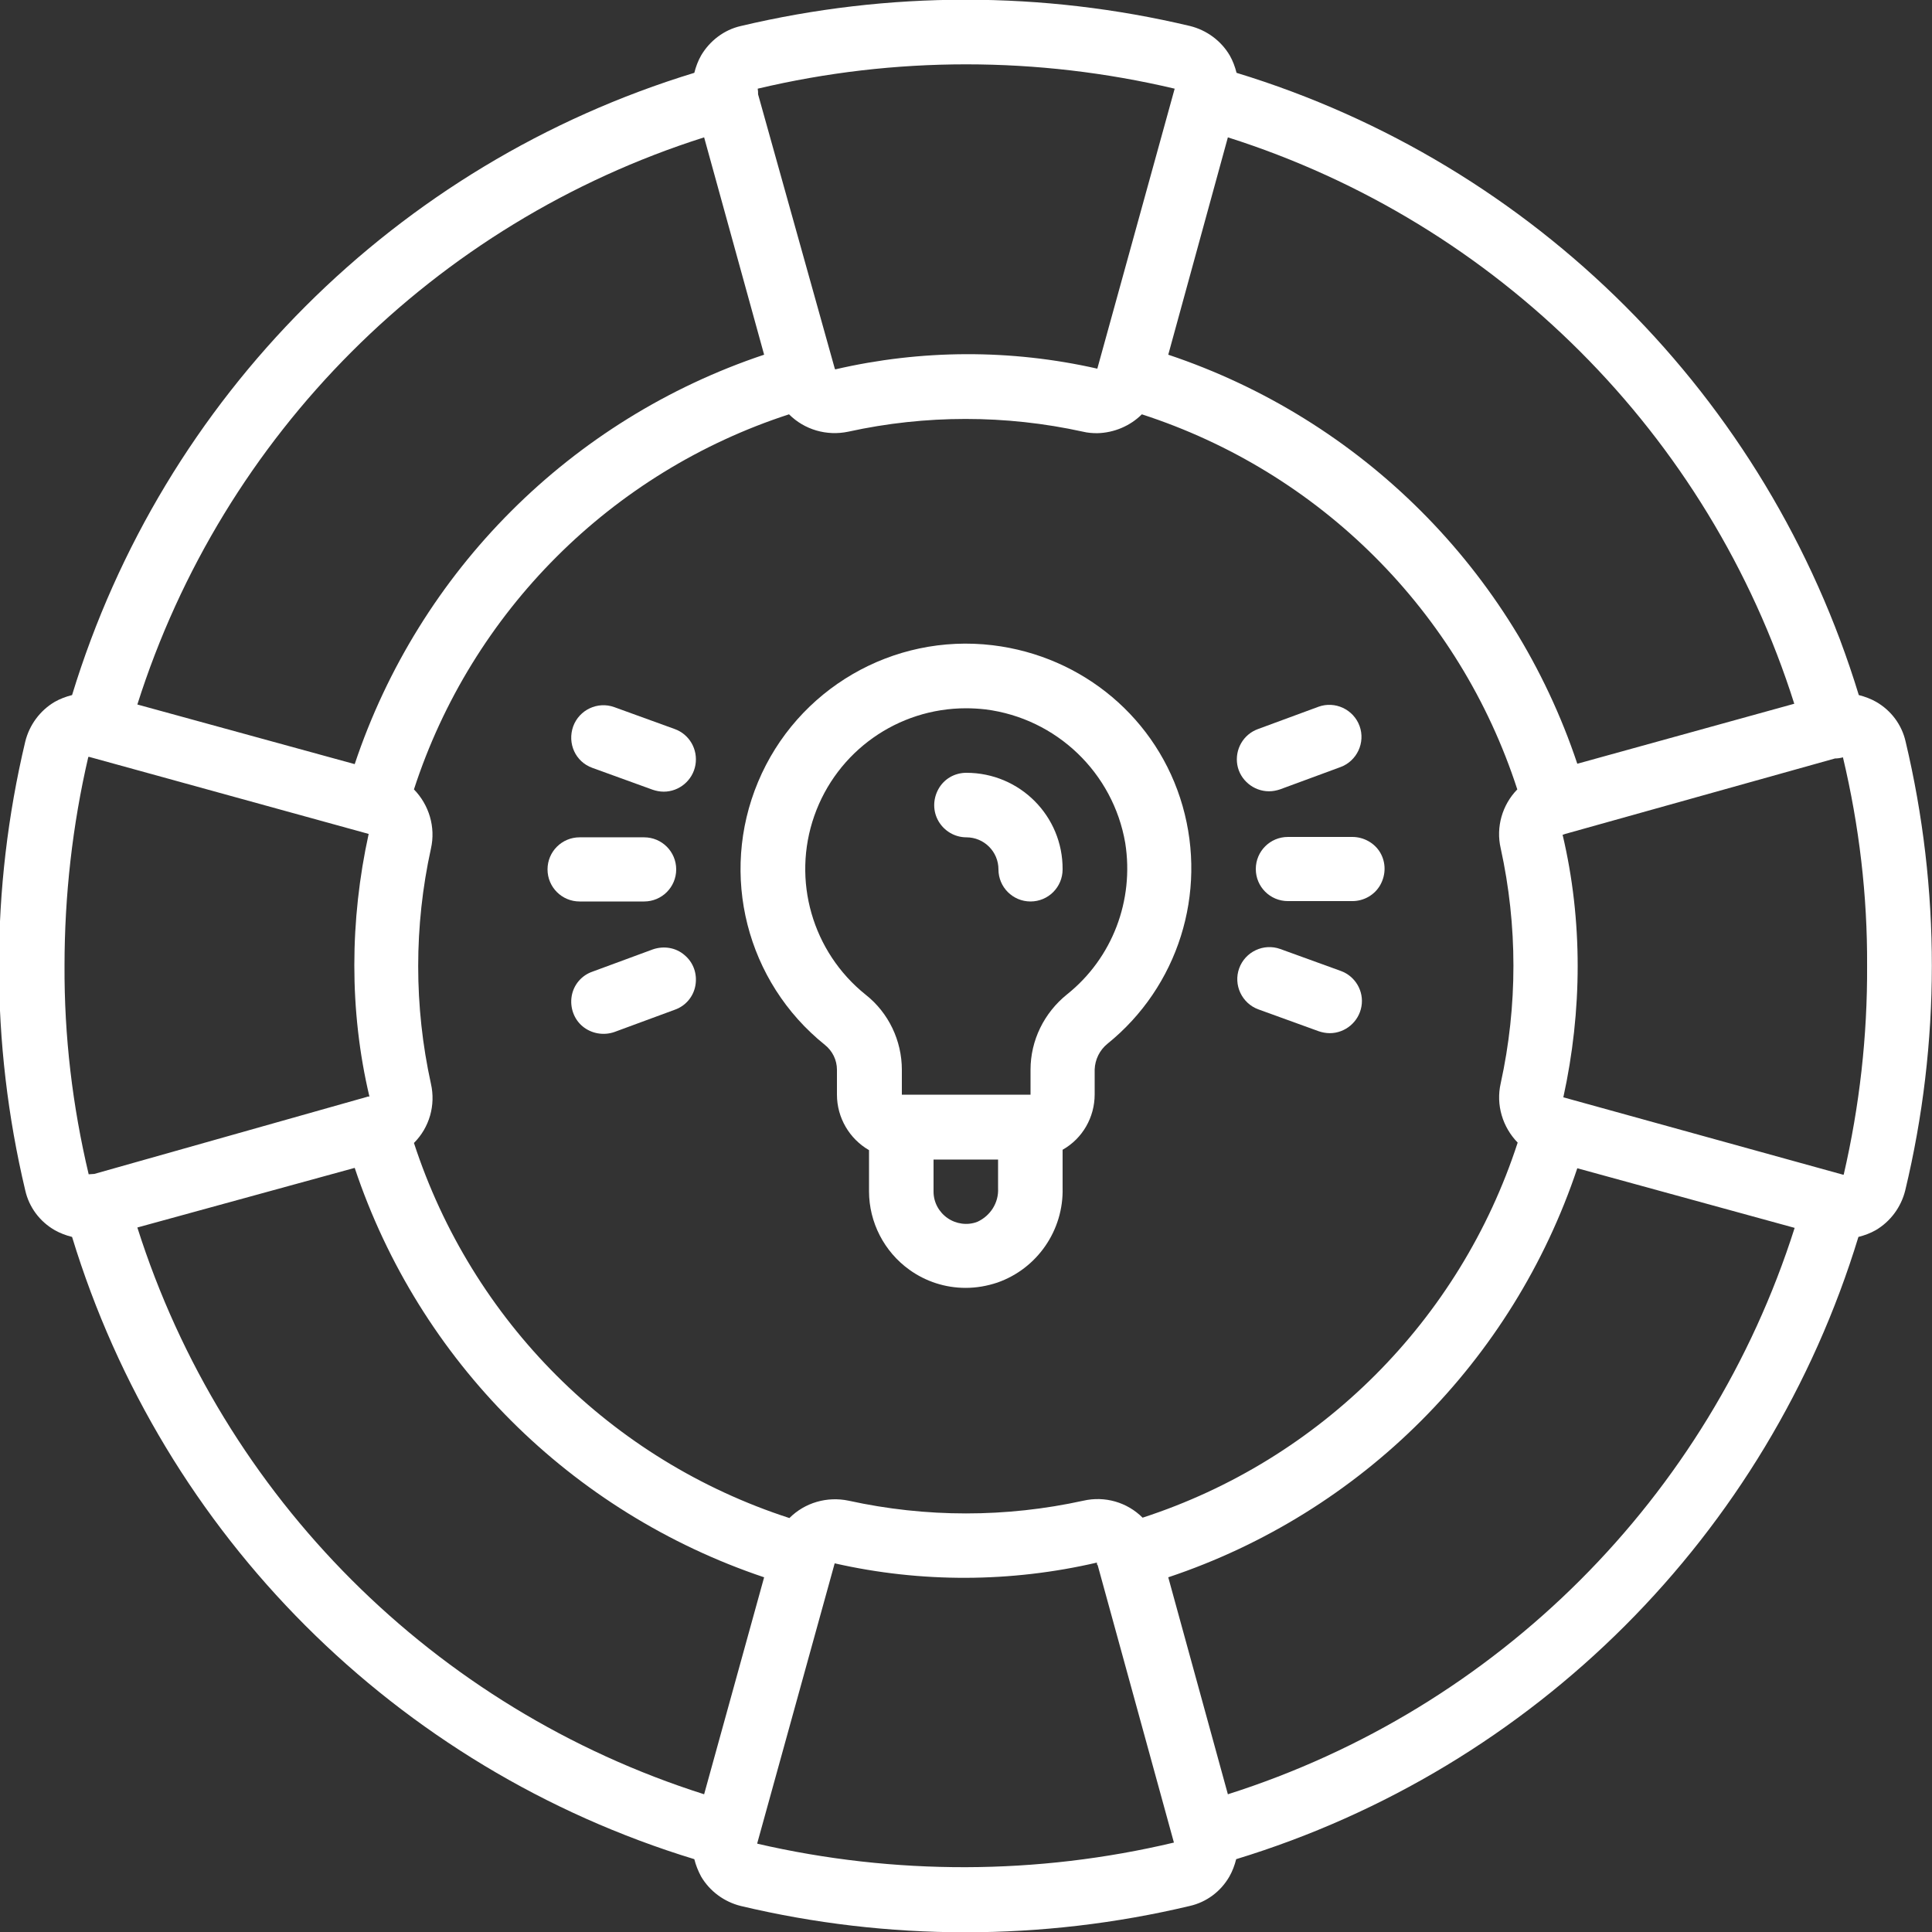
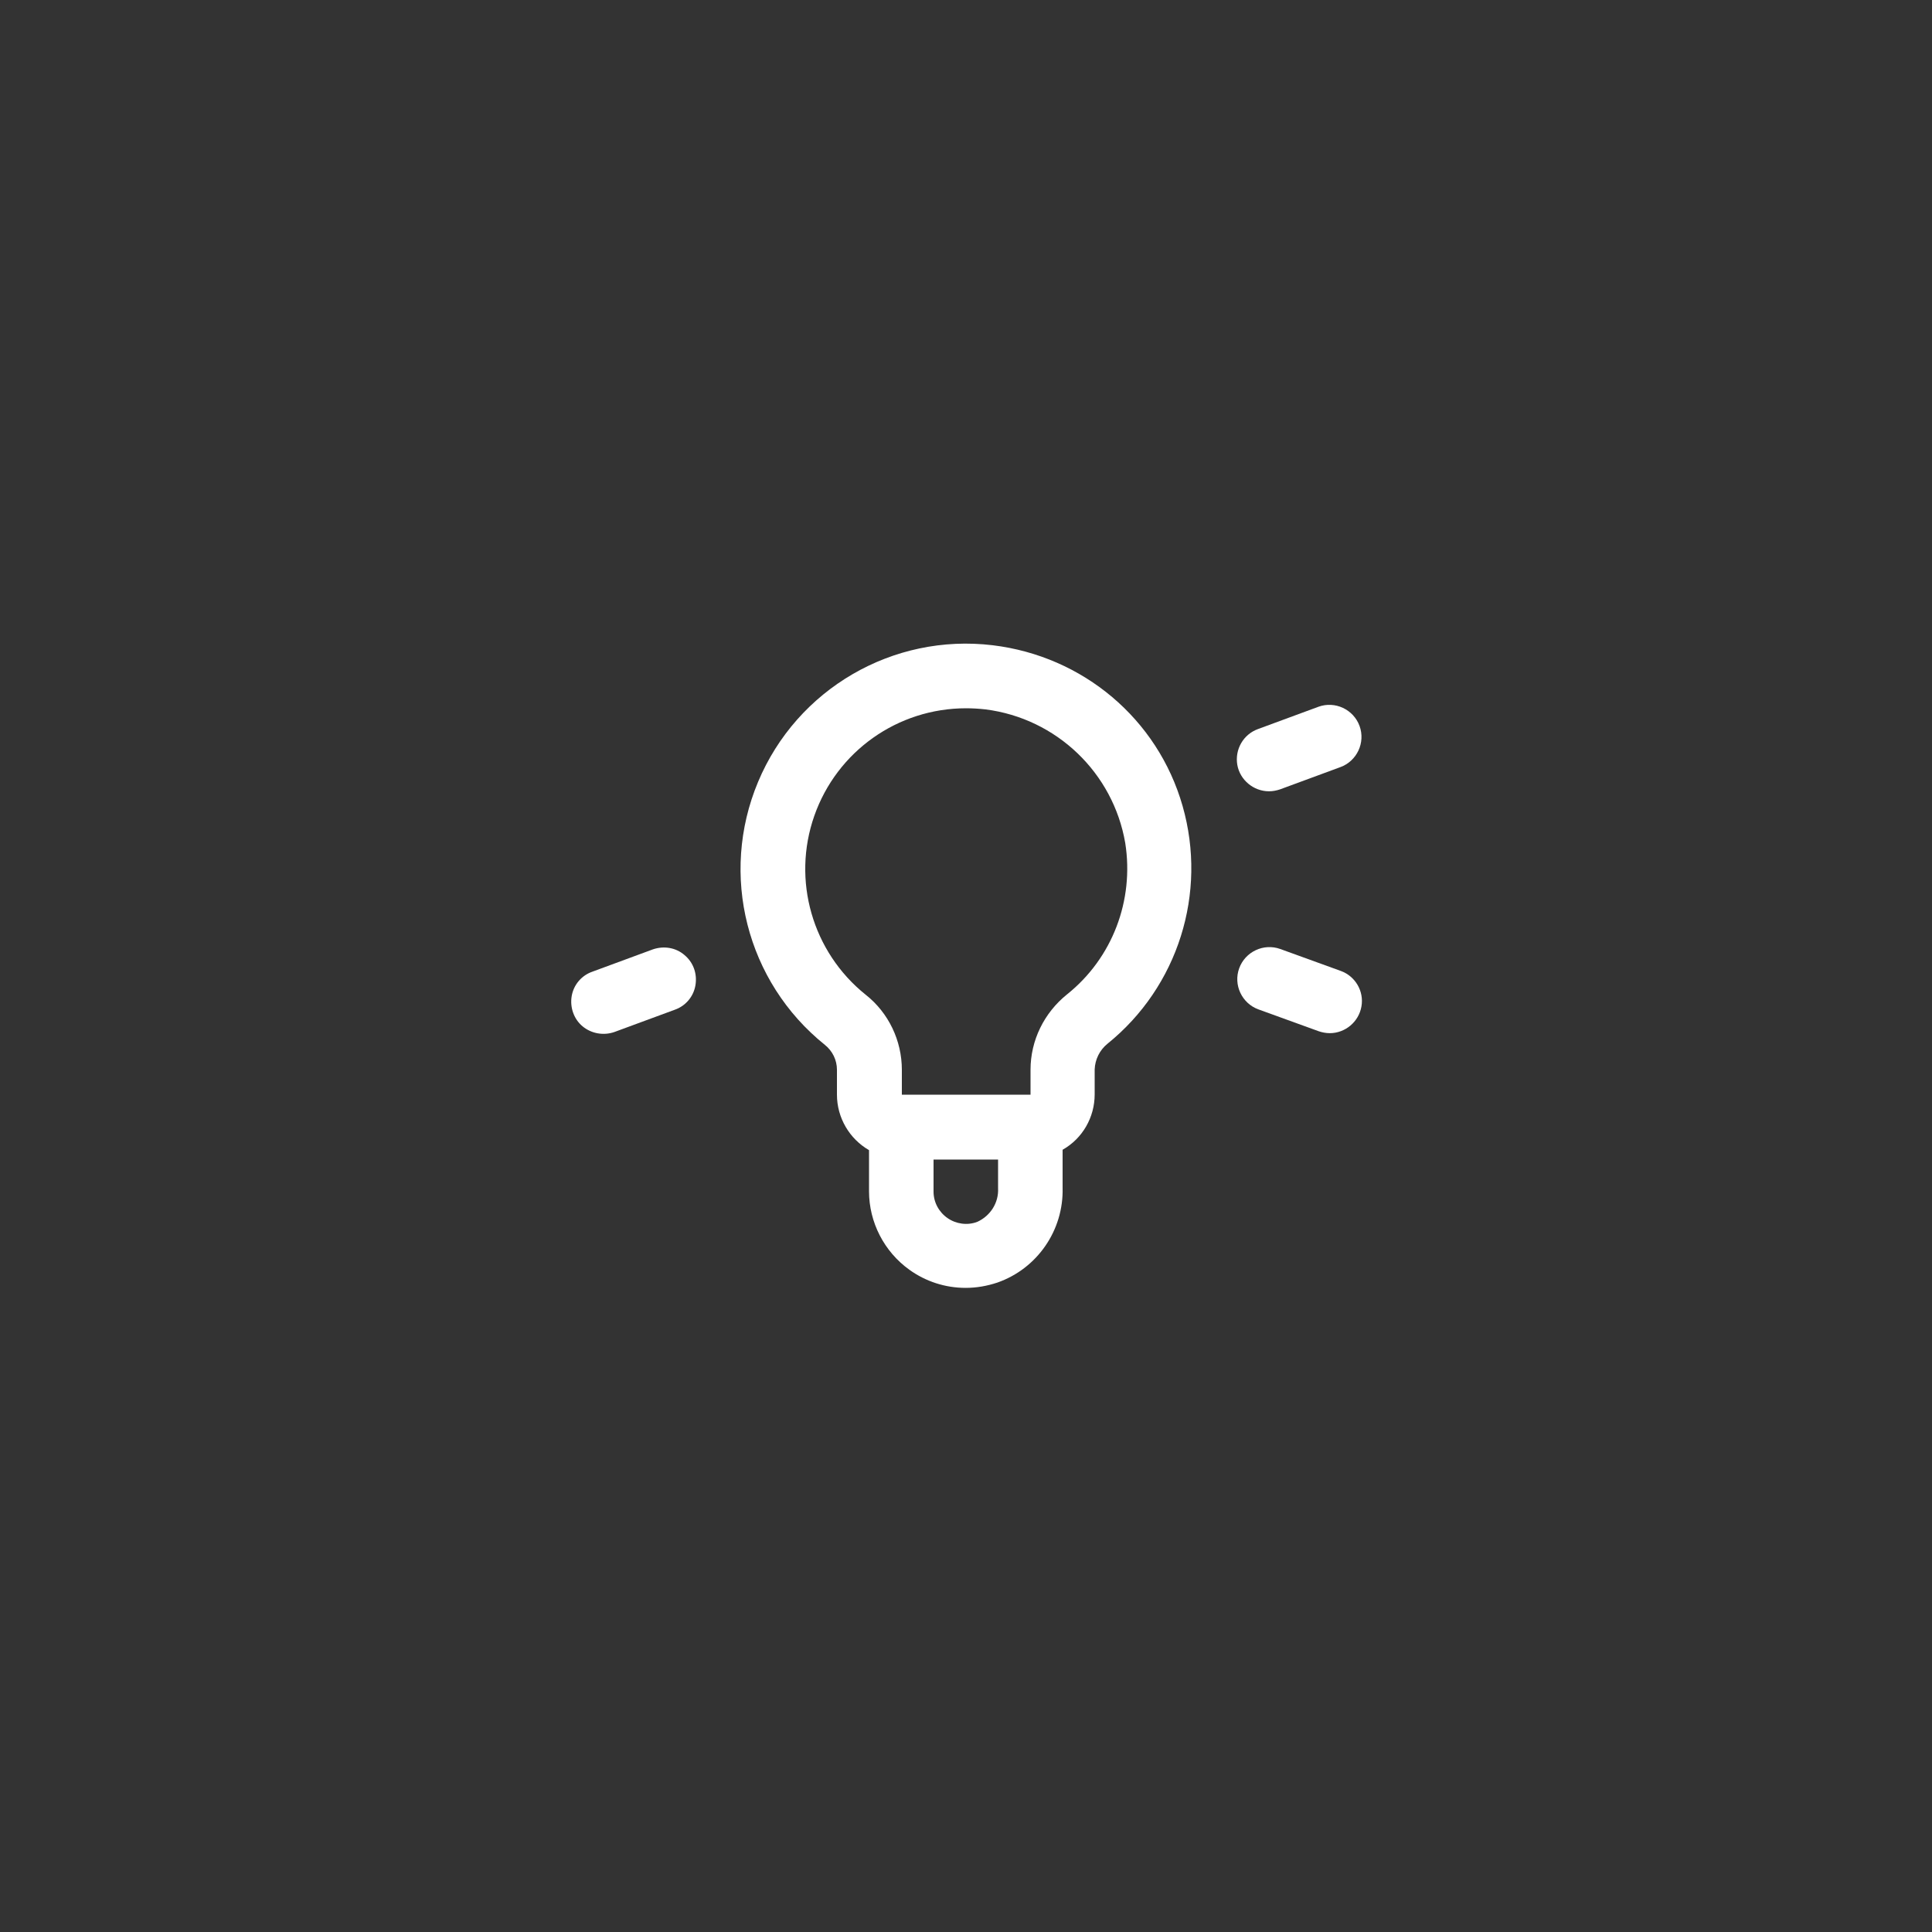
<svg xmlns="http://www.w3.org/2000/svg" version="1.1" id="Capa_1" x="0px" y="0px" viewBox="0 0 512 512" style="enable-background:new 0 0 512 512;" xml:space="preserve">
  <rect x="0" y="0" width="512" height="512" fill="#333333" stroke="none" />
  <style type="text/css">
	.st0{fill:#FFFFFF;}
</style>
  <g>
    <g>
      <g>
        <path class="st0" d="M263.1,171c-26.5-3.2-51.9,11.6-62.2,36.2c-10.3,24.6-3.1,53,17.7,69.7c2,1.6,3.2,4,3.2,6.6v6.6     c0,6.1,3.3,11.7,8.5,14.7v10.9c0,8.2,4,16,10.7,20.8c4.3,3.1,9.5,4.8,14.9,4.8c2.9,0,5.7-0.5,8.4-1.4     c10.6-3.7,17.6-13.9,17.3-25.1v-10.1c5.3-3,8.5-8.6,8.5-14.7v-6.6c0.1-2.6,1.3-5.1,3.4-6.8c18.7-15.1,26.5-39.9,19.9-63     S287,173.9,263.1,171z M264.5,314.9c0.2,3.8-2,7.3-5.5,8.9c-2.6,1-5.6,0.6-7.9-1c-2.3-1.6-3.7-4.2-3.7-7v-8.5h17.1V314.9z      M282.8,263.5c-6.1,4.9-9.7,12.2-9.7,20v6.6h-34.1v-6.6c0-7.7-3.5-15.1-9.6-19.9c-14.1-11.3-19.6-30.3-13.6-47.4     s22.1-28.5,40.2-28.5c1.7,0,3.4,0.1,5.2,0.3c18.8,2.4,33.8,16.8,37,35.4C300.6,238.6,294.8,253.9,282.8,263.5z" />
-         <path class="st0" d="M505,196.5c-1-4.4-3.8-8.2-7.8-10.5c-1.4-0.8-3-1.4-4.6-1.8c-24.1-79-85.9-140.8-164.9-164.9     c-0.4-1.6-1-3.2-1.8-4.6c-2.3-3.9-6.1-6.7-10.5-7.8c-39.1-9.3-79.9-9.3-119.1,0c-4.4,1-8.2,3.9-10.5,7.8c-0.8,1.4-1.4,3-1.8,4.6     c-79,24.1-140.8,85.9-164.9,164.9c-1.6,0.4-3.2,1-4.6,1.8c-3.9,2.3-6.7,6.1-7.8,10.5c-9.3,39.1-9.3,79.9,0,119     c1,4.4,3.8,8.2,7.8,10.5c1.4,0.8,3,1.4,4.6,1.8c24.1,79,85.9,140.8,164.9,164.9c0.4,1.6,1,3.1,1.8,4.6c2.3,3.9,6.1,6.7,10.5,7.8     c39.1,9.3,79.9,9.3,119,0c4.4-1,8.2-3.8,10.5-7.8c0.8-1.4,1.4-3,1.8-4.6c79-24.1,140.8-85.9,164.9-164.9c1.6-0.4,3.2-1,4.6-1.8     c3.9-2.3,6.7-6.1,7.8-10.5C514.3,276.4,514.3,235.6,505,196.5z M325.4,36.4c71.5,22.7,127.5,78.7,150.1,150.1L418,202.4     c-17.1-51.2-57.3-91.3-108.4-108.4L325.4,36.4z M397.7,224.8c4.5,20.5,4.5,41.8,0,62.3c-1.3,5.7,0.5,11.6,4.5,15.7     c-15.3,47.1-52.3,84.1-99.4,99.4c-4.1-4.1-10-5.8-15.7-4.5c-20.5,4.5-41.7,4.5-62.2,0c-5.7-1.2-11.6,0.5-15.7,4.6     c-47.2-15.3-84.1-52.2-99.5-99.4c4.1-4.1,5.8-10,4.5-15.7c-4.5-20.5-4.5-41.8,0-62.3c1.3-5.7-0.5-11.6-4.5-15.7     c15.3-47.1,52.3-84.1,99.4-99.4c4.1,4.1,10,5.8,15.7,4.6c20.5-4.5,41.7-4.5,62.2,0c1.2,0.3,2.5,0.4,3.8,0.4     c4.4-0.1,8.7-1.9,11.8-5c47.2,15.3,84.2,52.2,99.5,99.4C398.1,213.3,396.4,219.2,397.7,224.8z M311.3,23.5L311.3,23.5l-20.5,74.2     c-22.9-5.2-46.7-5.1-69.5,0.2l0-0.1l-0.1-0.2L200.9,25c0-0.5,0-1-0.1-1.5C237.1,14.9,274.9,14.9,311.3,23.5z M186.6,36.4     L202.5,94c-51.2,17.1-91.4,57.3-108.5,108.5l-57.6-15.8C59.1,115.1,115.1,59.1,186.6,36.4z M23.5,311.2     c-4.3-18.1-6.5-36.6-6.4-55.3c0-18.6,2.1-37.2,6.3-55.3l0.1,0c0.1,0,0.1,0,0.2,0l74,20.4c-2.5,11.4-3.8,23.1-3.8,34.8     c0,11.7,1.3,23.4,4,34.8l-0.1,0c-0.1,0-0.2,0-0.3,0c-0.1,0-0.2,0.1-0.3,0.1L25,311.1C24.5,311.1,24,311.2,23.5,311.2z      M186.6,475.5c-71.5-22.7-127.5-78.7-150.2-150.2L94,309.5c17.1,51.2,57.3,91.3,108.5,108.5L186.6,475.5z M200.7,488.6     L200.7,488.6c0-0.1,0-0.1,0-0.2l20.5-74.1c22.9,5.2,46.7,5.1,69.5-0.2l0,0.1c0,0.1,0,0.2,0,0.3c0,0.1,0.1,0.2,0.2,0.3l20.2,73.5     l0,0C274.9,496.9,237.1,497,200.7,488.6z M325.4,475.5L325.4,475.5L309.6,418c51.2-17.1,91.3-57.3,108.4-108.4l57.6,15.8     C452.9,396.8,396.9,452.8,325.4,475.5z M488.6,311.3L488.6,311.3c-0.1,0-0.1,0-0.2,0l-74.1-20.5c2.5-11.4,3.8-23.1,3.8-34.8     c0-11.7-1.3-23.4-4-34.8c0.1,0,0.3,0,0.4-0.1c0.1,0,0.2-0.1,0.3-0.1l71.5-20c0.7,0,1.4-0.1,2.1-0.3c4.3,18.1,6.5,36.6,6.4,55.2     C494.9,274.6,492.8,293.1,488.6,311.3z" />
-         <path class="st0" d="M256.1,204.8L256.1,204.8c-3.1,0-5.9,1.6-7.4,4.3s-1.5,5.9,0,8.5c1.5,2.6,4.3,4.3,7.4,4.3h0     c4.7,0,8.5,3.8,8.5,8.5c0,4.7,3.8,8.5,8.5,8.5h0c4.7,0,8.5-3.8,8.5-8.5C281.7,216.3,270.3,204.8,256.1,204.8z" />
-         <path class="st0" d="M153.6,238.9l17.1,0c4.7,0,8.5-3.8,8.5-8.5s-3.8-8.5-8.5-8.5h0l-17.1,0c-4.7,0-8.5,3.8-8.5,8.5     S148.9,238.9,153.6,238.9L153.6,238.9z" />
-         <path class="st0" d="M157,203.5l16,5.8c0.9,0.3,1.9,0.5,2.9,0.5c4.1,0,7.7-3,8.4-7.1s-1.6-8.1-5.5-9.5l-16-5.8     c-4.4-1.6-9.3,0.7-10.9,5.1C150.3,197,152.5,201.9,157,203.5z" />
        <path class="st0" d="M181.4,253.1c-2.3-2-5.5-2.5-8.4-1.5l-16,5.9c-2.9,1-5,3.5-5.5,6.5s0.6,6.1,2.9,8s5.5,2.5,8.4,1.5l16-5.9     c2.9-1,5-3.5,5.5-6.5S183.8,255.1,181.4,253.1z" />
-         <path class="st0" d="M358.4,221.8L358.4,221.8l-17.1,0c-4.7,0-8.5,3.8-8.5,8.5s3.8,8.5,8.5,8.5h0l17.1,0c3,0,5.9-1.6,7.4-4.3     s1.5-5.9,0-8.5S361.4,221.8,358.4,221.8z" />
        <path class="st0" d="M336.3,209.7c1,0,2-0.2,2.9-0.5l16-5.9c4.4-1.6,6.7-6.5,5.1-10.9c-1.6-4.4-6.5-6.7-10.9-5.1l-16,5.9     c-3.9,1.4-6.2,5.4-5.5,9.5C328.6,206.7,332.2,209.7,336.3,209.7z" />
        <path class="st0" d="M355.3,257.3l-16-5.8c-4.4-1.6-9.3,0.7-10.9,5.1c-1.6,4.4,0.7,9.3,5.1,10.9l16,5.8c0.9,0.3,1.9,0.5,2.9,0.5     c4.1,0,7.7-3,8.4-7.1C361.5,262.7,359.2,258.7,355.3,257.3z" />
      </g>
    </g>
  </g>
</svg>